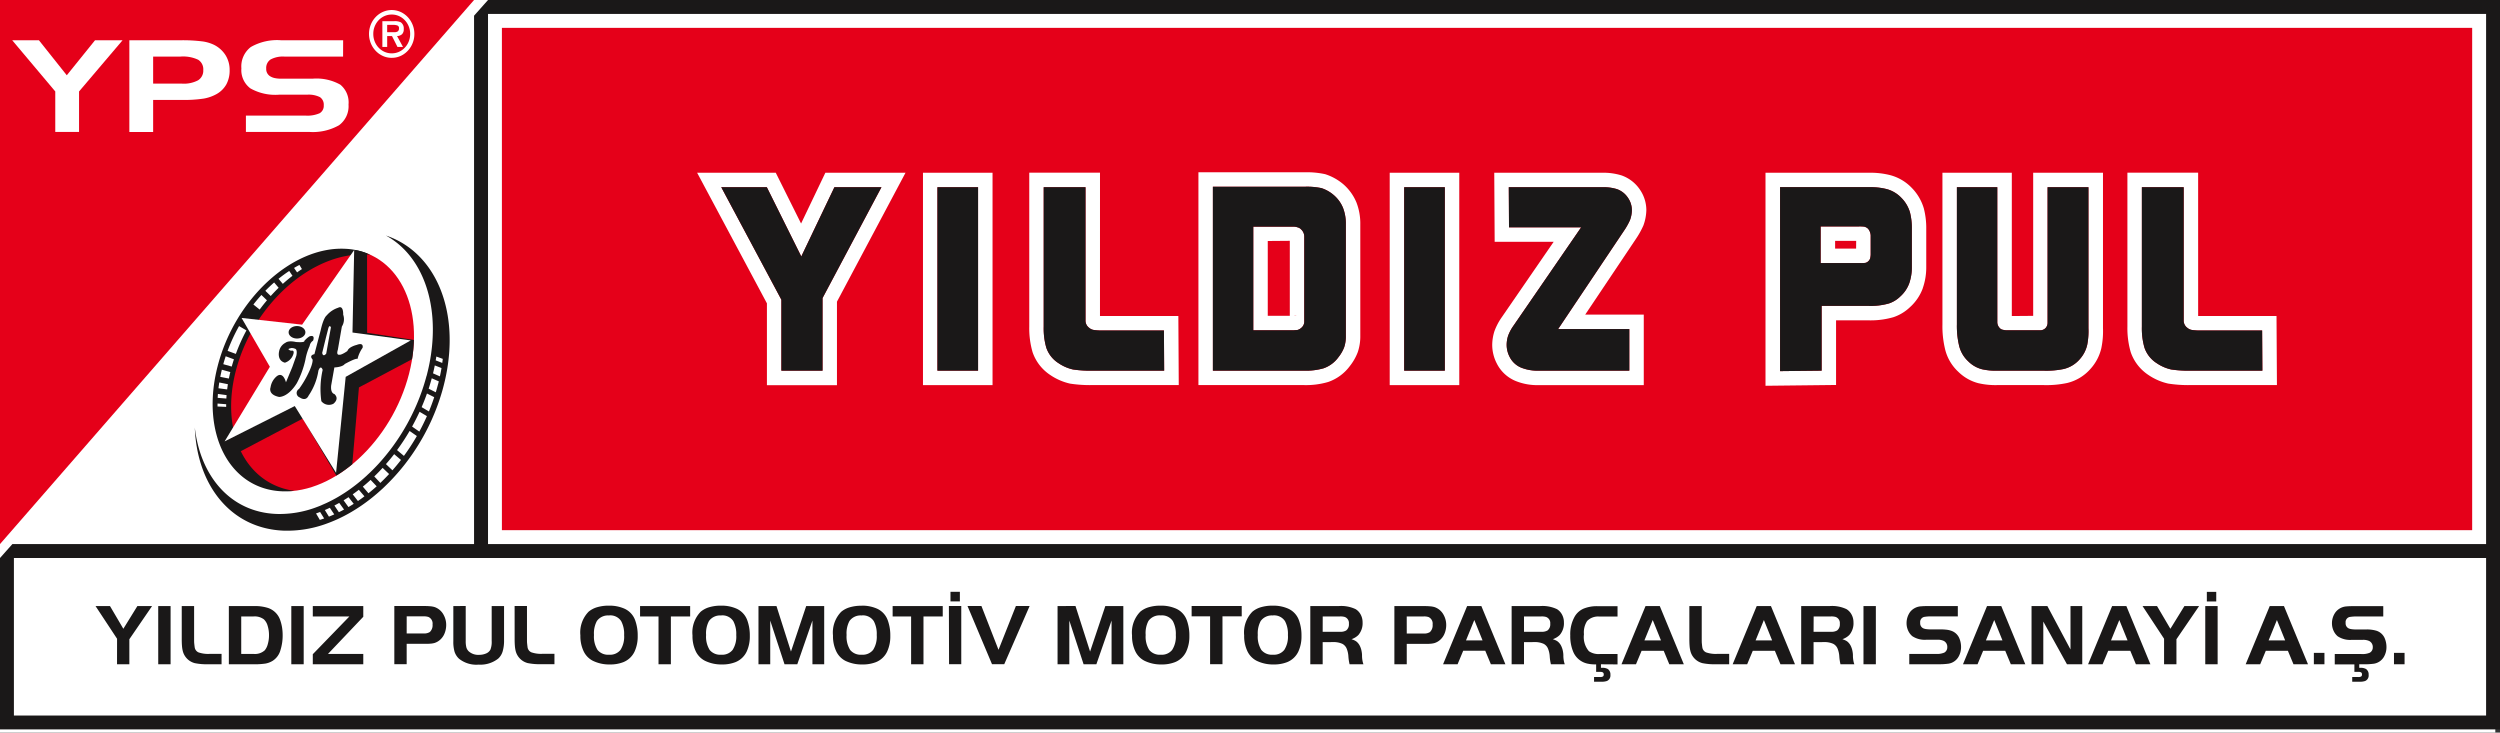
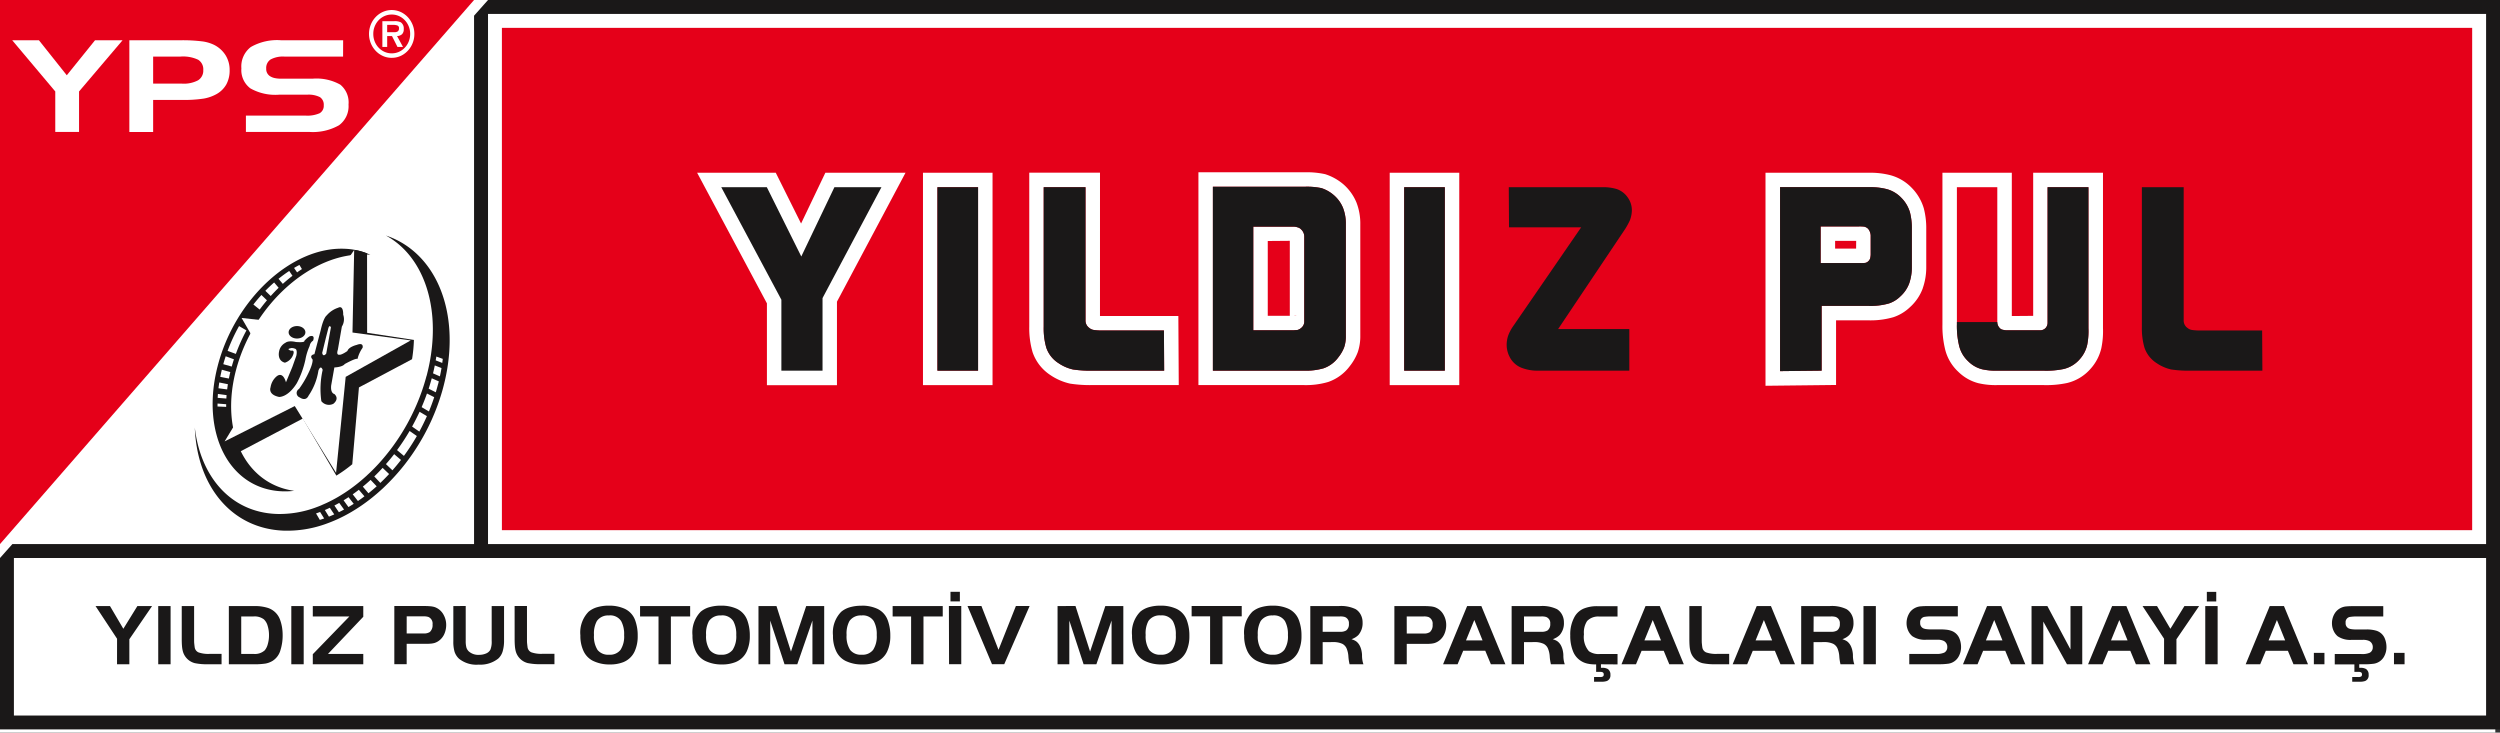
<svg xmlns="http://www.w3.org/2000/svg" width="212.598" height="62.3" viewBox="0 0 212.598 62.3">
  <rect x="0" y="0" width="212.598" height="62.3" fill="#333333" stroke="none" />
  <defs>
    <clipPath id="clip-path">
      <rect id="Rectangle_2378" data-name="Rectangle 2378" width="212.598" height="62.028" transform="translate(0 0)" fill="none" />
    </clipPath>
  </defs>
  <g id="Group_4738" data-name="Group 4738" transform="translate(-192.387 -100.683)">
    <rect id="Rectangle_2379" data-name="Rectangle 2379" width="212.2" height="62.3" transform="translate(192.387 100.684)" fill="#fff" />
    <g id="Group_4738-2" data-name="Group 4738" transform="translate(192.387 100.684)">
      <g id="Group_4738-3" data-name="Group 4738" clip-path="url(#clip-path)">
        <path id="Path_8408" data-name="Path 8408" d="M204.482,56.489h-.9v-.971h.9Zm-3.855,0v.3h.08a.95.95,0,0,1,.495.1.552.552,0,0,1,.225.5.5.5,0,0,1-.3.522,1.335,1.335,0,0,1-.467.062h-.629v-.4h.526a.431.431,0,0,0,.234-.047.191.191,0,0,0,.07-.168.2.2,0,0,0-.066-.173.4.4,0,0,0-.235-.049h-.344v-.637h-1.67v-.882h2.252a1.588,1.588,0,0,0,.721-.109.507.507,0,0,0,.26-.469.565.565,0,0,0-.3-.528,1.217,1.217,0,0,0-.552-.1H200a1.9,1.9,0,0,1-1.2-.3,1.315,1.315,0,0,1-.359-.482,1.509,1.509,0,0,1-.133-.623,1.579,1.579,0,0,1,.3-.94,1.286,1.286,0,0,1,.955-.5q.217-.022.659-.022h2.449v.881h-2.21a3.2,3.2,0,0,0-.658.044.447.447,0,0,0-.332.5.47.47,0,0,0,.278.477.919.919,0,0,0,.246.06,2.647,2.647,0,0,0,.375.023h.795a2.911,2.911,0,0,1,.9.1,1.135,1.135,0,0,1,.719.625,1.9,1.9,0,0,1,.159.771,1.632,1.632,0,0,1-.206.81,1.2,1.2,0,0,1-.871.606,5.9,5.9,0,0,1-.844.048Zm-2.958,0h-.9v-.971h.9Zm-4.042-3.765-.707,1.734h1.408Zm-2.657,3.765,2.046-4.95h1.211l2.044,4.95h-1.234l-.477-1.149h-1.878l-.478,1.149Zm-3.436-4.95h1.052v4.95h-1.052Zm.934-.393h-.8v-.815h.8Zm-4.437,3.17-1.83-2.777h1.232l1.135,1.931,1.193-1.931h1.249l-1.927,2.82v2.13h-1.052Zm-3.806-1.592-.707,1.734h1.408Zm-2.657,3.765,2.045-4.95h1.212l2.044,4.95h-1.234l-.477-1.149H179.28l-.478,1.149Zm-3.807-3.631v3.631h-1v-4.95h1.347l1.966,3.69v-3.69h1v4.95h-1.3Zm-4.174-.134-.707,1.734h1.408Zm-2.657,3.765,2.045-4.95h1.212l2.044,4.95H171l-.477-1.149h-1.878l-.478,1.149Zm-4.567,0v-.882h2.251a1.591,1.591,0,0,0,.722-.109.507.507,0,0,0,.26-.469.565.565,0,0,0-.3-.528,1.215,1.215,0,0,0-.551-.1h-.914a1.923,1.923,0,0,1-1.207-.3,1.315,1.315,0,0,1-.359-.482,1.509,1.509,0,0,1-.133-.623,1.634,1.634,0,0,1,.3-.953,1.277,1.277,0,0,1,.952-.484q.218-.022.659-.022h2.449v.881h-2.21a3.2,3.2,0,0,0-.658.044.447.447,0,0,0-.332.5.47.47,0,0,0,.278.477.92.92,0,0,0,.245.06,2.673,2.673,0,0,0,.376.023h.792a4.8,4.8,0,0,1,.527.025,1.715,1.715,0,0,1,.379.079,1.135,1.135,0,0,1,.719.625,1.9,1.9,0,0,1,.159.771,1.632,1.632,0,0,1-.206.81,1.194,1.194,0,0,1-.871.606,5.942,5.942,0,0,1-.846.048Zm-3.894-4.95h1.052v4.95h-1.052Zm-4.245,2.186H155.7a.95.95,0,0,0,.523-.109.648.648,0,0,0,.235-.572.548.548,0,0,0-.354-.58,1.308,1.308,0,0,0-.4-.044h-1.473Zm0,.881v1.883h-1.052v-4.95h2.41a2.858,2.858,0,0,1,1.449.264,1.2,1.2,0,0,1,.43.468,1.362,1.362,0,0,1,.157.646A1.527,1.527,0,0,1,157.261,54a1.506,1.506,0,0,1-.586.355,2.386,2.386,0,0,1,.253.1.936.936,0,0,1,.184.114,1.109,1.109,0,0,1,.268.342,1.776,1.776,0,0,1,.127.341c.016.067.032.143.044.226a1.578,1.578,0,0,1,.021.259,2.387,2.387,0,0,0,.04.453,1.657,1.657,0,0,0,.079.295h-1.178a4,4,0,0,1-.1-.66,2.03,2.03,0,0,0-.164-.708.821.821,0,0,0-.343-.363,1.8,1.8,0,0,0-.832-.152ZM150,52.724l-.706,1.734H150.7Zm-2.656,3.765,2.045-4.95H150.6l2.044,4.95h-1.234l-.477-1.149h-1.878l-.478,1.149Zm-3.683-4.95h1.053v2.777c0,.174,0,.309.011.4s.018.195.035.3a.553.553,0,0,0,.323.46,2.5,2.5,0,0,0,.958.128h1.007v.882h-1.117a5.078,5.078,0,0,1-1.149-.091,1.42,1.42,0,0,1-1.034-1.041,2.415,2.415,0,0,1-.065-.411c-.014-.165-.022-.375-.022-.63Zm-3.114,1.185-.707,1.734h1.408Zm-2.657,3.765,2.045-4.95h1.212l2.044,4.95h-1.234l-.477-1.149H139.6l-.478,1.149Zm-1.746,0v.3h.08a.956.956,0,0,1,.5.1.554.554,0,0,1,.224.5.5.5,0,0,1-.3.522,1.355,1.355,0,0,1-.47.062h-.621v-.4h.52a.44.44,0,0,0,.235-.047.19.19,0,0,0,.068-.168.2.2,0,0,0-.066-.173.4.4,0,0,0-.231-.049h-.348v-.637c-.137,0-.258,0-.361-.012a2.14,2.14,0,0,1-.295-.039,1.7,1.7,0,0,1-1.292-1.019,3.42,3.42,0,0,1-.253-1.393,3.031,3.031,0,0,1,.388-1.624,1.629,1.629,0,0,1,.743-.654,2.989,2.989,0,0,1,1.213-.209h1.676v.881h-1.551a1.3,1.3,0,0,0-1.034.377,1.764,1.764,0,0,0-.271,1.131,1.838,1.838,0,0,0,.423,1.439,1.445,1.445,0,0,0,.918.24h1.515v.882ZM129.6,53.725h1.472a.954.954,0,0,0,.524-.109.648.648,0,0,0,.235-.572.55.55,0,0,0-.354-.58,1.315,1.315,0,0,0-.4-.044H129.6Zm0,.881v1.883h-1.052v-4.95h2.41a2.86,2.86,0,0,1,1.449.264,1.208,1.208,0,0,1,.43.468,1.362,1.362,0,0,1,.157.646A1.532,1.532,0,0,1,132.636,54a1.51,1.51,0,0,1-.587.355,2.407,2.407,0,0,1,.254.1.926.926,0,0,1,.183.114,1.08,1.08,0,0,1,.268.342,1.847,1.847,0,0,1,.128.341c.016.067.032.143.044.226a1.578,1.578,0,0,1,.021.259,2.307,2.307,0,0,0,.04.453,1.657,1.657,0,0,0,.079.295h-1.178a4,4,0,0,1-.1-.66,2.026,2.026,0,0,0-.165-.708.811.811,0,0,0-.343-.363,1.8,1.8,0,0,0-.831-.152Zm-4.226-1.882-.707,1.734h1.408Zm-2.657,3.765,2.046-4.95h1.211l2.044,4.95h-1.234l-.477-1.149h-1.878l-.478,1.149Zm-3.088-2.616h1.431a.9.9,0,0,0,.539-.123.781.781,0,0,0,.23-.639.611.611,0,0,0-.35-.64,1.185,1.185,0,0,0-.4-.051h-1.452Zm0,.881v1.735h-1.052v-4.95h2.465q.348,0,.58.022a1.712,1.712,0,0,1,.386.071,1.382,1.382,0,0,1,.768.678,1.743,1.743,0,0,1,.209.837,1.875,1.875,0,0,1-.137.717,1.423,1.423,0,0,1-.384.55,1.31,1.31,0,0,1-.467.268,1.651,1.651,0,0,1-.29.054,3.635,3.635,0,0,1-.389.018Zm-7.15-1.029h1.473a.95.95,0,0,0,.523-.109.648.648,0,0,0,.235-.572.55.55,0,0,0-.354-.58,1.308,1.308,0,0,0-.4-.044h-1.473Zm0,.881v1.883h-1.052v-4.95h2.41a2.858,2.858,0,0,1,1.449.264,1.2,1.2,0,0,1,.43.468,1.362,1.362,0,0,1,.157.646A1.531,1.531,0,0,1,115.515,54a1.506,1.506,0,0,1-.586.355,2.385,2.385,0,0,1,.253.1.936.936,0,0,1,.184.114,1.109,1.109,0,0,1,.268.342,1.777,1.777,0,0,1,.127.341c.016.067.032.143.044.226a1.579,1.579,0,0,1,.021.259,2.386,2.386,0,0,0,.04.453,1.657,1.657,0,0,0,.079.295h-1.178a4,4,0,0,1-.1-.66,2.053,2.053,0,0,0-.164-.708.821.821,0,0,0-.343-.363,1.8,1.8,0,0,0-.832-.152Zm-4.228-2.267a1.157,1.157,0,0,0-1.044.474A2.215,2.215,0,0,0,106.961,54a2.122,2.122,0,0,0,.307,1.275,1.157,1.157,0,0,0,.985.4,1.127,1.127,0,0,0,.961-.408,2.08,2.08,0,0,0,.31-1.262,2.3,2.3,0,0,0-.249-1.183,1.1,1.1,0,0,0-1.025-.489m-.008-.83a3.128,3.128,0,0,1,1.3.253,1.716,1.716,0,0,1,.926,1.011,3.742,3.742,0,0,1,.21,1.31,3.049,3.049,0,0,1-.257,1.306,1.787,1.787,0,0,1-.973.927,3.051,3.051,0,0,1-1.131.195,3.179,3.179,0,0,1-1.451-.312,1.754,1.754,0,0,1-.788-.814,3,3,0,0,1-.275-1.349,2.524,2.524,0,0,1,.7-2.013,2.012,2.012,0,0,1,.731-.383,3.446,3.446,0,0,1,1-.131m-5.329.911h-1.57v-.881h4.26v.881h-1.637v4.069h-1.053Zm-4.2-.081a1.157,1.157,0,0,0-1.044.474A2.215,2.215,0,0,0,97.427,54a2.122,2.122,0,0,0,.307,1.275,1.158,1.158,0,0,0,.986.4,1.127,1.127,0,0,0,.96-.408,2.087,2.087,0,0,0,.31-1.262,2.3,2.3,0,0,0-.249-1.183,1.1,1.1,0,0,0-1.025-.489m-.008-.83a3.128,3.128,0,0,1,1.3.253,1.716,1.716,0,0,1,.926,1.011,3.742,3.742,0,0,1,.21,1.31,3.049,3.049,0,0,1-.257,1.306,1.783,1.783,0,0,1-.973.927,3.051,3.051,0,0,1-1.131.195,3.179,3.179,0,0,1-1.451-.312,1.754,1.754,0,0,1-.788-.814,3,3,0,0,1-.276-1.349,2.525,2.525,0,0,1,.7-2.013,2.012,2.012,0,0,1,.731-.383,3.446,3.446,0,0,1,1-.131m-7.24.03L92.7,55.407l1.295-3.868h1.532v4.95h-1v-3.72l-1.293,3.72H92.148l-1.214-3.719,0,3.718h-1v-4.95Zm-3.9,0-2.159,4.95H84.36l-2.084-4.95H83.46l1.453,3.727,1.478-3.727Zm-6.866,0h1.052v4.95H80.707Zm.934-.393h-.8v-.815h.8ZM77.48,52.42H75.909v-.881H80.17v.881H78.532v4.069H77.48Zm-4.2-.081a1.155,1.155,0,0,0-1.044.474A2.214,2.214,0,0,0,71.993,54a2.121,2.121,0,0,0,.308,1.275,1.157,1.157,0,0,0,.985.4,1.127,1.127,0,0,0,.961-.408,2.087,2.087,0,0,0,.31-1.262,2.3,2.3,0,0,0-.25-1.183,1.1,1.1,0,0,0-1.024-.489m-.008-.83a3.131,3.131,0,0,1,1.3.253,1.719,1.719,0,0,1,.926,1.011,3.742,3.742,0,0,1,.21,1.31,3.049,3.049,0,0,1-.257,1.306,1.787,1.787,0,0,1-.973.927,3.055,3.055,0,0,1-1.131.195A3.187,3.187,0,0,1,71.9,56.2a1.752,1.752,0,0,1-.787-.814,3,3,0,0,1-.276-1.349,2.525,2.525,0,0,1,.7-2.013,2,2,0,0,1,.731-.383,3.436,3.436,0,0,1,1.005-.131m-7.241.03,1.231,3.868,1.294-3.868h1.532v4.95h-1v-3.72L67.8,56.489H66.715L65.5,52.771l0,3.718h-1v-4.95Zm-4.7.8a1.154,1.154,0,0,0-1.043.474A2.2,2.2,0,0,0,60.046,54a2.122,2.122,0,0,0,.307,1.275,1.159,1.159,0,0,0,.986.4,1.127,1.127,0,0,0,.961-.408,2.087,2.087,0,0,0,.31-1.262,2.3,2.3,0,0,0-.25-1.183,1.1,1.1,0,0,0-1.025-.489m-.007-.83a3.126,3.126,0,0,1,1.3.253,1.717,1.717,0,0,1,.927,1.011,3.766,3.766,0,0,1,.209,1.31,3.064,3.064,0,0,1-.256,1.306,1.788,1.788,0,0,1-.974.927,3.048,3.048,0,0,1-1.131.195,3.185,3.185,0,0,1-1.451-.312,1.754,1.754,0,0,1-.788-.814,3,3,0,0,1-.275-1.349,2.524,2.524,0,0,1,.7-2.013,2.02,2.02,0,0,1,.731-.383,3.448,3.448,0,0,1,1.006-.131M56,52.42h-1.57v-.881h4.26v.881H57.051v4.069H56Zm-4.2-.081a1.157,1.157,0,0,0-1.044.474A2.215,2.215,0,0,0,50.512,54a2.122,2.122,0,0,0,.307,1.275,1.159,1.159,0,0,0,.986.4,1.13,1.13,0,0,0,.961-.408,2.087,2.087,0,0,0,.309-1.262,2.3,2.3,0,0,0-.249-1.183,1.1,1.1,0,0,0-1.025-.489m-.007-.83a3.126,3.126,0,0,1,1.3.253,1.717,1.717,0,0,1,.927,1.011,3.766,3.766,0,0,1,.209,1.31,3.064,3.064,0,0,1-.256,1.306,1.788,1.788,0,0,1-.974.927,3.048,3.048,0,0,1-1.131.195,3.185,3.185,0,0,1-1.451-.312,1.754,1.754,0,0,1-.788-.814,3,3,0,0,1-.275-1.349,2.524,2.524,0,0,1,.7-2.013,2.012,2.012,0,0,1,.731-.383,3.448,3.448,0,0,1,1.006-.131m-8.03.03h1.052v2.777c0,.174,0,.309.011.4s.019.195.036.3a.552.552,0,0,0,.322.46,2.506,2.506,0,0,0,.959.128H47.15v.882H46.034a5.088,5.088,0,0,1-1.15-.091,1.422,1.422,0,0,1-1.034-1.041,2.531,2.531,0,0,1-.064-.411q-.022-.248-.022-.63Zm-4.158,0V54.5a2.12,2.12,0,0,0,.055.552.758.758,0,0,0,.2.334,1.2,1.2,0,0,0,.867.3,1.48,1.48,0,0,0,.611-.117.732.732,0,0,0,.369-.328,1.831,1.831,0,0,0,.106-.745V51.539h1.052v2.909a3.178,3.178,0,0,1-.12.949,1.349,1.349,0,0,1-.375.607,2.441,2.441,0,0,1-1.661.514,2.36,2.36,0,0,1-1.671-.5,1.414,1.414,0,0,1-.379-.586,3.036,3.036,0,0,1-.107-.906V51.539Zm-5.021,2.334h1.431a.9.9,0,0,0,.539-.123.781.781,0,0,0,.231-.639.61.61,0,0,0-.351-.64,1.174,1.174,0,0,0-.4-.051H34.585Zm0,.881v1.735H33.533v-4.95H36c.233,0,.425.007.581.022a1.723,1.723,0,0,1,.386.071,1.38,1.38,0,0,1,.767.678,1.733,1.733,0,0,1,.21.837,1.894,1.894,0,0,1-.137.717,1.423,1.423,0,0,1-.384.55,1.319,1.319,0,0,1-.467.268,1.651,1.651,0,0,1-.29.054,3.648,3.648,0,0,1-.389.018ZM29.714,52.42H26.6v-.881h4.293v.91l-3,3.158h3v.882H26.6v-.856Zm-4.941-.881h1.053v4.95H24.773Zm-4.259.881v3.187H21.56a1.233,1.233,0,0,0,.956-.308,1.358,1.358,0,0,0,.26-.537,2.648,2.648,0,0,0,.1-.747,2.642,2.642,0,0,0-.117-.8,1.2,1.2,0,0,0-.314-.544,1.309,1.309,0,0,0-.886-.25Zm-1.053-.881h2.1a3.73,3.73,0,0,1,1.217.155,1.646,1.646,0,0,1,1.057,1.06,3.607,3.607,0,0,1,.152.606,4.255,4.255,0,0,1,.05.662,4.159,4.159,0,0,1-.19,1.274,1.569,1.569,0,0,1-.642.887,1.761,1.761,0,0,1-.619.243,6.231,6.231,0,0,1-1.025.063h-2.1Zm-4.006,0h1.052v2.777c0,.174,0,.309.011.4s.019.195.036.3a.553.553,0,0,0,.323.46,2.5,2.5,0,0,0,.958.128h1.007v.882H17.725a5.094,5.094,0,0,1-1.15-.091,1.42,1.42,0,0,1-1.033-1.041,2.415,2.415,0,0,1-.065-.411q-.023-.248-.022-.63Zm-2,0h1.052v4.95H13.456Zm-3.5,2.777-1.83-2.777H9.354l1.135,1.931,1.193-1.931h1.249L11,54.359v2.13H9.952Z" fill="#1a1818" />
        <rect id="Rectangle_2371" data-name="Rectangle 2371" width="167.55" height="42.716" transform="translate(42.681 2.368)" fill="#e50019" />
        <path id="Path_8409" data-name="Path 8409" d="M71.174,25.654v7.1H65.218V25.795L59.283,14.689h6.688l2.152,4.319,2.065-4.319h6.817Z" fill="#fff" fill-rule="evenodd" />
        <rect id="Rectangle_2372" data-name="Rectangle 2372" width="5.916" height="18.061" transform="translate(78.489 14.689)" fill="#fff" />
        <path id="Path_8410" data-name="Path 8410" d="M93.541,26.871l.148,0h6.517l.034,5.875H92.89A11.07,11.07,0,0,1,91,32.622a4.915,4.915,0,0,1-1.688-.734,3.793,3.793,0,0,1-1.5-1.933,7.273,7.273,0,0,1-.284-2.171v-13.1h6.015Z" fill="#fff" fill-rule="evenodd" />
        <path id="Path_8411" data-name="Path 8411" d="M109.684,26.855h0V20.478l-1.875.016v6.361Zm.392,0h0c.085-.006.175-.023.238-.023h-.21Zm5.387,3.092a4.431,4.431,0,0,1-.672,1.18,3.867,3.867,0,0,1-1.844,1.355,6.673,6.673,0,0,1-2.053.265h-8.981v-18.1h9.12a7.419,7.419,0,0,1,1.653.162,4.475,4.475,0,0,1,1.546.855,4.168,4.168,0,0,1,1.12,1.554,4.958,4.958,0,0,1,.327,1.855v9.489a4.16,4.16,0,0,1-.216,1.386" fill="#fff" fill-rule="evenodd" />
        <rect id="Rectangle_2373" data-name="Rectangle 2373" width="5.916" height="18.061" transform="translate(118.18 14.689)" fill="#fff" />
-         <path id="Path_8412" data-name="Path 8412" d="M130.844,32.75a4.9,4.9,0,0,1-1.909-.334,3.117,3.117,0,0,1-1.648-1.505,3.443,3.443,0,0,1-.39-1.588,3.986,3.986,0,0,1,.189-1.161,5.14,5.14,0,0,1,.548-1.076l4.487-6.522h-5.016l-.035-5.875h9.187a5.2,5.2,0,0,1,1.636.226,3.133,3.133,0,0,1,1.585,1.24,3.089,3.089,0,0,1,.526,1.7,4.036,4.036,0,0,1-.252,1.322,7.383,7.383,0,0,1-.651,1.164l-4.295,6.411h4.979v6Z" fill="#fff" fill-rule="evenodd" />
        <path id="Path_8413" data-name="Path 8413" d="M157.842,21.141h0l.006-.656h-1.791v.656Zm5.67,3.373a4.029,4.029,0,0,1-1.093,1.611,3.75,3.75,0,0,1-1.409.849,6.99,6.99,0,0,1-2.228.263h-2.645v5.5l-6,.068V14.689h8.821a6.8,6.8,0,0,1,1.795.207,3.924,3.924,0,0,1,1.8,1.057A4.185,4.185,0,0,1,163.6,17.72a6.692,6.692,0,0,1,.207,1.755v3.2a5.374,5.374,0,0,1-.3,1.843" fill="#fff" fill-rule="evenodd" />
        <path id="Path_8414" data-name="Path 8414" d="M172.9,26.859V14.689h5.936V27.9a7.094,7.094,0,0,1-.142,1.715,3.951,3.951,0,0,1-.908,1.739,3.826,3.826,0,0,1-2,1.215,8.456,8.456,0,0,1-2.017.177h-3.9a6.361,6.361,0,0,1-1.656-.167,3.79,3.79,0,0,1-1.686-.969,3.836,3.836,0,0,1-1.126-1.947,8.322,8.322,0,0,1-.218-2.083V14.689h5.9V26.874Z" fill="#fff" fill-rule="evenodd" />
-         <path id="Path_8415" data-name="Path 8415" d="M186.929,26.871l.148,0h6.516l.035,5.875h-7.35a11.071,11.071,0,0,1-1.893-.127,4.915,4.915,0,0,1-1.688-.734,3.8,3.8,0,0,1-1.5-1.933,7.273,7.273,0,0,1-.284-2.171v-13.1h6.015Z" fill="#fff" fill-rule="evenodd" />
-         <path id="Path_8416" data-name="Path 8416" d="M74.958,15.918h-4l-2.817,5.893L65.21,15.918H61.335l5.113,9.569v6.032h3.5V25.347Z" fill="#e50019" fill-rule="evenodd" />
        <rect id="Rectangle_2374" data-name="Rectangle 2374" width="3.456" height="15.601" transform="translate(79.718 15.919)" fill="#e50019" />
        <path id="Path_8417" data-name="Path 8417" d="M99,31.52l-.02-3.416H93.689a4.9,4.9,0,0,1-.639-.04.79.79,0,0,1-.419-.18.76.76,0,0,1-.32-.659V15.919H88.755V27.784a5.938,5.938,0,0,0,.22,1.778,2.518,2.518,0,0,0,1.039,1.319,3.56,3.56,0,0,0,1.238.539,9.8,9.8,0,0,0,1.638.1H99Z" fill="#e50019" fill-rule="evenodd" />
        <path id="Path_8418" data-name="Path 8418" d="M110.913,27.385h0a.681.681,0,0,1-.26.5.787.787,0,0,1-.339.18c-.1,0-.239.02-.379.02h-3.356V19.275h3.395a1.079,1.079,0,0,1,.38.06.6.6,0,0,1,.3.18.824.824,0,0,1,.26.6Zm3.536,1.179V19.075a3.719,3.719,0,0,0-.24-1.4,2.851,2.851,0,0,0-.779-1.079,3.033,3.033,0,0,0-1.058-.6,6,6,0,0,0-1.339-.12h-7.89V31.52h7.751a5.426,5.426,0,0,0,1.657-.2,2.626,2.626,0,0,0,1.279-.958,3.131,3.131,0,0,0,.48-.839,2.877,2.877,0,0,0,.139-.959" fill="#e50019" fill-rule="evenodd" />
        <rect id="Rectangle_2375" data-name="Rectangle 2375" width="3.456" height="15.601" transform="translate(119.41 15.919)" fill="#e50019" />
        <path id="Path_8419" data-name="Path 8419" d="M138.555,31.52V27.984H132.5l5.594-8.35a5.7,5.7,0,0,0,.519-.919,2.509,2.509,0,0,0,.16-.858,1.858,1.858,0,0,0-.32-1.019,1.88,1.88,0,0,0-.959-.759,3.923,3.923,0,0,0-1.239-.16h-7.95l.02,3.415h6.133l-5.813,8.45a3.608,3.608,0,0,0-.4.78,2.532,2.532,0,0,0-.12.759,2.224,2.224,0,0,0,.26,1.039,1.909,1.909,0,0,0,1.019.918,3.725,3.725,0,0,0,1.438.24Z" fill="#e50019" fill-rule="evenodd" />
        <path id="Path_8420" data-name="Path 8420" d="M159.081,21.632h0a1.554,1.554,0,0,1-.04.32.509.509,0,0,1-.16.259.5.5,0,0,1-.239.14,2.7,2.7,0,0,1-.459.02h-3.357V19.255h3.256a2.967,2.967,0,0,1,.46.02.735.735,0,0,1,.3.16.792.792,0,0,1,.179.3.9.9,0,0,1,.06.36Zm3.5,1.039v-3.2a5.44,5.44,0,0,0-.16-1.419,2.927,2.927,0,0,0-.759-1.258,2.671,2.671,0,0,0-1.238-.719,5.556,5.556,0,0,0-1.459-.16h-7.59V31.56l3.535-.04V26.007h3.876a5.7,5.7,0,0,0,1.837-.2,2.5,2.5,0,0,0,.979-.6,2.779,2.779,0,0,0,.759-1.119,4.144,4.144,0,0,0,.22-1.418" fill="#e50019" fill-rule="evenodd" />
        <path id="Path_8421" data-name="Path 8421" d="M177.6,27.465V15.919h-3.476V27.465a.65.65,0,0,1-.16.419.622.622,0,0,1-.519.2h-2.677a1.49,1.49,0,0,1-.439-.04.477.477,0,0,1-.3-.179.717.717,0,0,1-.18-.48V15.919h-3.436V27.585a7.151,7.151,0,0,0,.18,1.778,2.639,2.639,0,0,0,.779,1.358,2.555,2.555,0,0,0,1.179.679,5.226,5.226,0,0,0,1.318.12h3.9a7.3,7.3,0,0,0,1.717-.14,2.6,2.6,0,0,0,1.379-.839A2.726,2.726,0,0,0,177.5,29.3a6.118,6.118,0,0,0,.1-1.4v-.44Z" fill="#e50019" fill-rule="evenodd" />
-         <path id="Path_8422" data-name="Path 8422" d="M192.391,31.52l-.02-3.416h-5.294a4.9,4.9,0,0,1-.639-.04.793.793,0,0,1-.419-.18.76.76,0,0,1-.32-.659V15.919h-3.556V27.784a5.938,5.938,0,0,0,.22,1.778,2.523,2.523,0,0,0,1.039,1.319,3.56,3.56,0,0,0,1.238.539,9.8,9.8,0,0,0,1.638.1h6.113Z" fill="#e50019" fill-rule="evenodd" />
        <path id="Path_8423" data-name="Path 8423" d="M74.958,15.918h-4l-2.817,5.893L65.21,15.918H61.335l5.113,9.569v6.032h3.5V25.347Z" fill="#1a1818" fill-rule="evenodd" />
        <rect id="Rectangle_2376" data-name="Rectangle 2376" width="3.456" height="15.601" transform="translate(79.718 15.919)" fill="#1a1818" />
        <path id="Path_8424" data-name="Path 8424" d="M99,31.52l-.02-3.416H93.689a4.9,4.9,0,0,1-.639-.04.79.79,0,0,1-.419-.18.76.76,0,0,1-.32-.659V15.919H88.755V27.784a5.938,5.938,0,0,0,.22,1.778,2.518,2.518,0,0,0,1.039,1.319,3.56,3.56,0,0,0,1.238.539,9.8,9.8,0,0,0,1.638.1H99Z" fill="#1a1818" fill-rule="evenodd" />
        <path id="Path_8425" data-name="Path 8425" d="M110.913,27.385h0a.681.681,0,0,1-.26.5.787.787,0,0,1-.339.18c-.1,0-.239.02-.379.02h-3.356V19.275h3.395a1.079,1.079,0,0,1,.38.06.6.6,0,0,1,.3.18.824.824,0,0,1,.26.6Zm3.536,1.179V19.075a3.719,3.719,0,0,0-.24-1.4,2.851,2.851,0,0,0-.779-1.079,3.033,3.033,0,0,0-1.058-.6,6,6,0,0,0-1.339-.12h-7.89V31.52h7.751a5.426,5.426,0,0,0,1.657-.2,2.626,2.626,0,0,0,1.279-.958,3.131,3.131,0,0,0,.48-.839,2.877,2.877,0,0,0,.139-.959" fill="#1a1818" fill-rule="evenodd" />
        <rect id="Rectangle_2377" data-name="Rectangle 2377" width="3.456" height="15.601" transform="translate(119.41 15.919)" fill="#1a1818" />
        <path id="Path_8426" data-name="Path 8426" d="M138.555,31.52V27.984H132.5l5.594-8.35a5.7,5.7,0,0,0,.519-.919,2.509,2.509,0,0,0,.16-.858,1.858,1.858,0,0,0-.32-1.019,1.88,1.88,0,0,0-.959-.759,3.923,3.923,0,0,0-1.239-.16h-7.95l.02,3.415h6.133l-5.813,8.45a3.608,3.608,0,0,0-.4.78,2.532,2.532,0,0,0-.12.759,2.224,2.224,0,0,0,.26,1.039,1.909,1.909,0,0,0,1.019.918,3.725,3.725,0,0,0,1.438.24Z" fill="#1a1818" fill-rule="evenodd" />
        <path id="Path_8427" data-name="Path 8427" d="M159.081,21.632h0a1.554,1.554,0,0,1-.04.32.509.509,0,0,1-.16.259.5.5,0,0,1-.239.14,2.7,2.7,0,0,1-.459.02h-3.357V19.255h3.256a2.967,2.967,0,0,1,.46.02.735.735,0,0,1,.3.16.792.792,0,0,1,.179.3.9.9,0,0,1,.06.36Zm3.5,1.039v-3.2a5.44,5.44,0,0,0-.16-1.419,2.927,2.927,0,0,0-.759-1.258,2.671,2.671,0,0,0-1.238-.719,5.556,5.556,0,0,0-1.459-.16h-7.59V31.56l3.535-.04V26.007h3.876a5.7,5.7,0,0,0,1.837-.2,2.5,2.5,0,0,0,.979-.6,2.779,2.779,0,0,0,.759-1.119,4.144,4.144,0,0,0,.22-1.418" fill="#1a1818" fill-rule="evenodd" />
-         <path id="Path_8428" data-name="Path 8428" d="M177.6,27.465V15.919h-3.476V27.465a.65.65,0,0,1-.16.419.622.622,0,0,1-.519.2h-2.677a1.49,1.49,0,0,1-.439-.04.477.477,0,0,1-.3-.179.717.717,0,0,1-.18-.48V15.919h-3.436V27.585a7.151,7.151,0,0,0,.18,1.778,2.639,2.639,0,0,0,.779,1.358,2.555,2.555,0,0,0,1.179.679,5.226,5.226,0,0,0,1.318.12h3.9a7.3,7.3,0,0,0,1.717-.14,2.6,2.6,0,0,0,1.379-.839A2.726,2.726,0,0,0,177.5,29.3a6.118,6.118,0,0,0,.1-1.4v-.44Z" fill="#1a1818" fill-rule="evenodd" />
+         <path id="Path_8428" data-name="Path 8428" d="M177.6,27.465V15.919h-3.476V27.465a.65.65,0,0,1-.16.419.622.622,0,0,1-.519.2h-2.677a1.49,1.49,0,0,1-.439-.04.477.477,0,0,1-.3-.179.717.717,0,0,1-.18-.48h-3.436V27.585a7.151,7.151,0,0,0,.18,1.778,2.639,2.639,0,0,0,.779,1.358,2.555,2.555,0,0,0,1.179.679,5.226,5.226,0,0,0,1.318.12h3.9a7.3,7.3,0,0,0,1.717-.14,2.6,2.6,0,0,0,1.379-.839A2.726,2.726,0,0,0,177.5,29.3a6.118,6.118,0,0,0,.1-1.4v-.44Z" fill="#1a1818" fill-rule="evenodd" />
        <path id="Path_8429" data-name="Path 8429" d="M192.391,31.52l-.02-3.416h-5.294a4.9,4.9,0,0,1-.639-.04.793.793,0,0,1-.419-.18.76.76,0,0,1-.32-.659V15.919h-3.556V27.784a5.938,5.938,0,0,0,.22,1.778,2.523,2.523,0,0,0,1.039,1.319,3.56,3.56,0,0,0,1.238.539,9.8,9.8,0,0,0,1.638.1h6.113Z" fill="#1a1818" fill-rule="evenodd" />
        <path id="Path_8430" data-name="Path 8430" d="M0,46.267,40.312,0H0Z" fill="#e50019" fill-rule="evenodd" />
        <path id="Path_8431" data-name="Path 8431" d="M32.923,2.737h.611a.5.5,0,0,0,.295-.072.3.3,0,0,0,.1-.258.224.224,0,0,0-.137-.241,1.058,1.058,0,0,0-.362-.051h-.505Zm.843.33h0l.505.924H33.8l-.465-.924h-.409v.924h-.41V1.8h1.01a1.142,1.142,0,0,1,.566.1.635.635,0,0,1,.243.568.588.588,0,0,1-.142.436.641.641,0,0,1-.424.16m-.455,1.471h0a1.471,1.471,0,0,0,.786-.22,1.591,1.591,0,0,0,.57-.6,1.693,1.693,0,0,0,.21-.831,1.676,1.676,0,0,0-.21-.828,1.6,1.6,0,0,0-.57-.6,1.471,1.471,0,0,0-.786-.22,1.486,1.486,0,0,0-.789.22,1.6,1.6,0,0,0-.571.6,1.676,1.676,0,0,0-.209.828,1.692,1.692,0,0,0,.209.831,1.594,1.594,0,0,0,.571.6,1.486,1.486,0,0,0,.789.22m0,.383a1.817,1.817,0,0,1-.746-.156,1.926,1.926,0,0,1-.621-.441,2.059,2.059,0,0,1-.418-.655,2.136,2.136,0,0,1,0-1.565,2.015,2.015,0,0,1,.417-.653,1.945,1.945,0,0,1,.621-.439,1.837,1.837,0,0,1,1.71.118,1.967,1.967,0,0,1,.7.743,2.046,2.046,0,0,1,.26,1.013A2.056,2.056,0,0,1,34.98,3.9a2,2,0,0,1-.7.744,1.811,1.811,0,0,1-.964.273" fill="#fff" fill-rule="evenodd" />
-         <path id="Path_8432" data-name="Path 8432" d="M34.9,31.822c-1.363,5.294-5.619,9.56-9.861,10.04-4.3-.6-6.5-5.165-5.063-10.493,1.507-5.6,6.478-10.032,11.141-9.853.13,0,.259.013.386.025l.039.011c3.127,1.426,4.572,5.555,3.358,10.27" fill="#e50019" fill-rule="evenodd" />
        <path id="Path_8433" data-name="Path 8433" d="M16.987,31.077h0c1.742-6.762,7.477-12.071,12.813-11.858s8.249,5.868,6.507,12.631S28.831,43.921,23.5,43.708s-8.249-5.868-6.509-12.631m1.519.064c1.466-5.7,6.3-10.168,10.791-9.988s6.948,4.943,5.482,10.639-6.3,10.167-10.791,9.988-6.948-4.943-5.482-10.639" fill="#fff" fill-rule="evenodd" />
        <path id="Path_8434" data-name="Path 8434" d="M36.275,31.973h0l.033-.124.073-.3c.052-.218.1-.436.142-.652q.042-.216.078-.429c.8-4.756-.74-8.78-3.787-10.442,3.9,1.3,6.043,5.688,5.269,11.017q-.031.216-.069.432c-.042.243-.09.486-.144.731-.031.141-.064.282-.1.424l-.042.168q-.1.4-.222.786c-.043.138-.087.276-.132.413q-.211.632-.467,1.242-.084.2-.171.4-.307.688-.667,1.345c-.069.126-.139.251-.21.374a18.472,18.472,0,0,1-1.128,1.725q-.127.172-.258.342-.361.467-.747.9c-.094.107-.19.213-.287.317q-.372.4-.764.774c-.1.1-.209.195-.314.29-.234.212-.472.414-.714.609-.112.089-.225.177-.338.263q-.281.213-.568.411-.177.121-.357.237c-.153.1-.308.194-.463.287-.124.073-.249.144-.374.213-.15.082-.3.162-.453.237-.129.065-.259.127-.39.187q-.233.106-.466.2c-.135.056-.271.108-.406.157a9.712,9.712,0,0,1-3.714.618c-4.462-.178-7.365-3.819-7.552-8.763.486,4.2,3.076,7.188,6.929,7.342a8.881,8.881,0,0,0,3.469-.593c.135-.051.27-.1.4-.161s.274-.118.41-.182.259-.124.387-.19.266-.14.4-.214.248-.142.371-.217.273-.169.408-.257c.119-.079.237-.159.355-.241.169-.12.339-.245.506-.374.113-.087.224-.175.335-.266q.327-.267.644-.557c.1-.1.208-.194.311-.293.235-.227.467-.464.692-.709q.144-.157.285-.319.348-.4.677-.826c.087-.113.173-.227.257-.343a18.059,18.059,0,0,0,1.04-1.591c.072-.124.142-.248.212-.374q.328-.6.616-1.23c.059-.131.117-.262.174-.394q.237-.555.438-1.132c.047-.135.092-.272.137-.41.091-.283.175-.571.252-.861m.984.707h0l.061-.246-.6-.263c-.08.3-.168.594-.263.885l.607.308q.1-.339.191-.684m.158-.671h0c.051-.238.1-.475.136-.709l-.571-.222c-.045.223-.095.448-.15.673Zm.2-1.143h0c.016-.115.031-.23.044-.345l-.547-.2q-.024.162-.054.327Zm-1.3,2.6h0c-.138.393-.29.78-.453,1.16l.619.367c.164-.4.315-.8.45-1.214Zm-.628,1.554h0q-.3.644-.637,1.258l.615.428q.348-.641.646-1.316Zm-.849,1.632h0a18.448,18.448,0,0,1-1.068,1.626l.585.493a18.013,18.013,0,0,0,1.1-1.69ZM33.519,38.62h0q-.338.437-.7.847l.553.526q.375-.425.728-.881Zm-.981,1.166h0c-.232.252-.468.495-.711.729l.517.55q.381-.363.745-.755Zm-1.022,1.022h0q-.326.3-.661.574l.478.564q.354-.283.7-.591Zm-1,.841h0q-.258.2-.522.387l.444.57c.186-.127.371-.259.553-.4Zm-.876.629h0c-.14.092-.28.182-.422.268l.414.572q.225-.132.449-.275Zm-.792.486h0q-.205.115-.412.224l.382.57q.22-.109.439-.228Zm-.8.416h0c-.141.067-.283.131-.424.192l.348.562c.151-.06.3-.125.452-.192Zm-.827.355c-.115.044-.23.086-.346.126l.323.549c.123-.038.244-.079.366-.122Z" fill="#1a1818" />
        <path id="Path_8435" data-name="Path 8435" d="M18.507,31.14h0c1.466-5.7,6.3-10.167,10.791-9.987a5.788,5.788,0,0,1,2.19.508c-.124-.011-.251-.02-.379-.025-4.589-.175-9.522,4.2-11.02,9.763-1.423,5.293.771,9.761,4.933,10.341a6.758,6.758,0,0,1-1.034.039c-4.494-.18-6.948-4.943-5.481-10.639m6.5-8.356h0q.227-.136.457-.256l.212.353q-.208.136-.413.282Zm-1.322.923h0q.446-.36.91-.666l.278.411c-.281.216-.555.446-.822.687Zm-1.121,1.022h0q.365-.374.749-.71l.383.452q-.347.336-.673.7Zm-1.016,1.165h0q.33-.423.683-.812l.472.454c-.214.254-.422.517-.621.788Zm-2.193,3.942h0a14.867,14.867,0,0,1,.975-2.108l.627.367a14.9,14.9,0,0,0-.9,2Zm-.367,1.132h0c.064-.227.132-.452.206-.674l.7.26q-.1.306-.187.617Zm-.256,1.078h0c.04-.2.084-.4.134-.608l.72.2q-.068.277-.121.552Zm-.152.97h0c.019-.163.042-.327.068-.493l.732.148c-.023.148-.044.3-.061.443Zm-.068.816h0q.007-.165.021-.333l.736.1c-.007.1-.014.194-.02.291Zm-.012.735,0-.25.734.056V34.6Z" fill="#1a1818" fill-rule="evenodd" />
        <path id="Path_8436" data-name="Path 8436" d="M31.22,28.3l3.979.606a12.591,12.591,0,0,1-.159,1.639l-4.516,2.4-.567,6.532a11.914,11.914,0,0,1-1.353.968l-2.852-4.855-6.024,3.173-.626-1.25L30.251,21.265a5.654,5.654,0,0,1,.747.2l.216.084Z" fill="#1a1818" fill-rule="evenodd" />
        <path id="Path_8437" data-name="Path 8437" d="M30.119,21.262l-.144,7.015,4.955.669-5.533,3.1-.818,8.16L25.067,34.53,19.1,37.536l3.848-6.347-2.405-4.152,5.148.572Z" fill="#fff" fill-rule="evenodd" />
        <path id="Path_8438" data-name="Path 8438" d="M27.259,28.132h0l-.522,1.987s-.493.068-.155.452c0,0,.068.294-.363,1.173a8.213,8.213,0,0,1-.793,1.332.4.4,0,0,0,.068.723s.5.385.748-.158a5.122,5.122,0,0,0,.835-2.123s.182-.542.363-.068a7.349,7.349,0,0,0-.113,2.663.822.822,0,0,0,1.017.226s.564-.4.09-.834c0,0-.34-.047-.272-.723l.272-1.535s.68-.02.884-.291c0,0,.972-.543,1.085-.43a2.745,2.745,0,0,1,.431-.95s.136-.492-.5-.246c0,0-.677.156-.79.518,0,0-.5.361-.7.316,0,0-.272.065-.113-.429l.34-1.962a1.183,1.183,0,0,0,.113-1.018s.046-.834-.43-.585a2.146,2.146,0,0,0-.972.653s-.272.156-.521,1.309m.453.588L27.4,30.006s.045.407.34.068l.4-2.234s-.111-.291-.224.091Z" fill="#1a1818" fill-rule="evenodd" />
        <path id="Path_8439" data-name="Path 8439" d="M24.545,28.257h0c0-.293.319-.53.712-.53s.713.237.713.53-.319.53-.713.53-.712-.237-.712-.53m.317,2.944-.544,1.309s-.247-1.035-.858-.449a1.516,1.516,0,0,0-.453.879s-.252.61.722.814c0,0,.745.065,1.516-1.176a7.766,7.766,0,0,0,.725-1.985,4.907,4.907,0,0,1,.362-1.173.659.659,0,0,1,.292-.452s.229-.543-.314-.361a2.02,2.02,0,0,0-.431.384s.111.158-.725.09c0,0-.587-.158-.881.068a1.034,1.034,0,0,0-.544.766s-.181.749.5.927a1.1,1.1,0,0,0,.7-.678s.181-.43-.181-.339c0,0-.431-.136-.068-.2,0,0,.133-.09.45.045,0,0,.179.068.068.588Z" fill="#1a1818" fill-rule="evenodd" />
        <path id="Path_8440" data-name="Path 8440" d="M1.038,3.422H3.31L5.68,6.4l2.4-2.976h2.342l-3.7,4.354v3.442H4.7V7.776Z" fill="#fff" fill-rule="evenodd" />
        <path id="Path_8441" data-name="Path 8441" d="M15.36,4.811H13.023v2.3h2.461a2.576,2.576,0,0,0,1.359-.283.962.962,0,0,0,.443-.868.954.954,0,0,0-.437-.882,3.013,3.013,0,0,0-1.489-.269M11,3.422h4.382a13.659,13.659,0,0,1,1.763.09,3.272,3.272,0,0,1,1.057.3,2.463,2.463,0,0,1,.983.888,2.355,2.355,0,0,1,.343,1.265,2.469,2.469,0,0,1-.274,1.2,2.171,2.171,0,0,1-.836.833,3.453,3.453,0,0,1-1.077.382,11.025,11.025,0,0,1-1.874.117H13.023v2.725H11Z" fill="#fff" fill-rule="evenodd" />
        <path id="Path_8442" data-name="Path 8442" d="M29.175,4.811H24.191a2.218,2.218,0,0,0-1.177.243.862.862,0,0,0-.375.782.717.717,0,0,0,.32.64,1.225,1.225,0,0,0,.392.16,2.537,2.537,0,0,0,.561.054h2.67a4.151,4.151,0,0,1,2.356.507,1.945,1.945,0,0,1,.7,1.693,2,2,0,0,1-.809,1.761,4.512,4.512,0,0,1-2.548.566H20.912V9.828h5.053a2.579,2.579,0,0,0,1.217-.2.72.72,0,0,0,.349-.676.763.763,0,0,0-.32-.691,2.146,2.146,0,0,0-1.11-.209H23.719a4.283,4.283,0,0,1-2.428-.539,1.936,1.936,0,0,1-.764-1.7,2.076,2.076,0,0,1,.8-1.814A4.488,4.488,0,0,1,23.9,3.422h5.28Z" fill="#fff" fill-rule="evenodd" />
        <path id="Path_8443" data-name="Path 8443" d="M1.183,47.452H211.415V60.845H1.183ZM41.5,46.268H211.415V1.183H41.5Zm-40.448,0H40.313V1.335L41.5,0H212.6V62.028H0V47.452Z" fill="#1a1818" fill-rule="evenodd" />
      </g>
    </g>
  </g>
</svg>